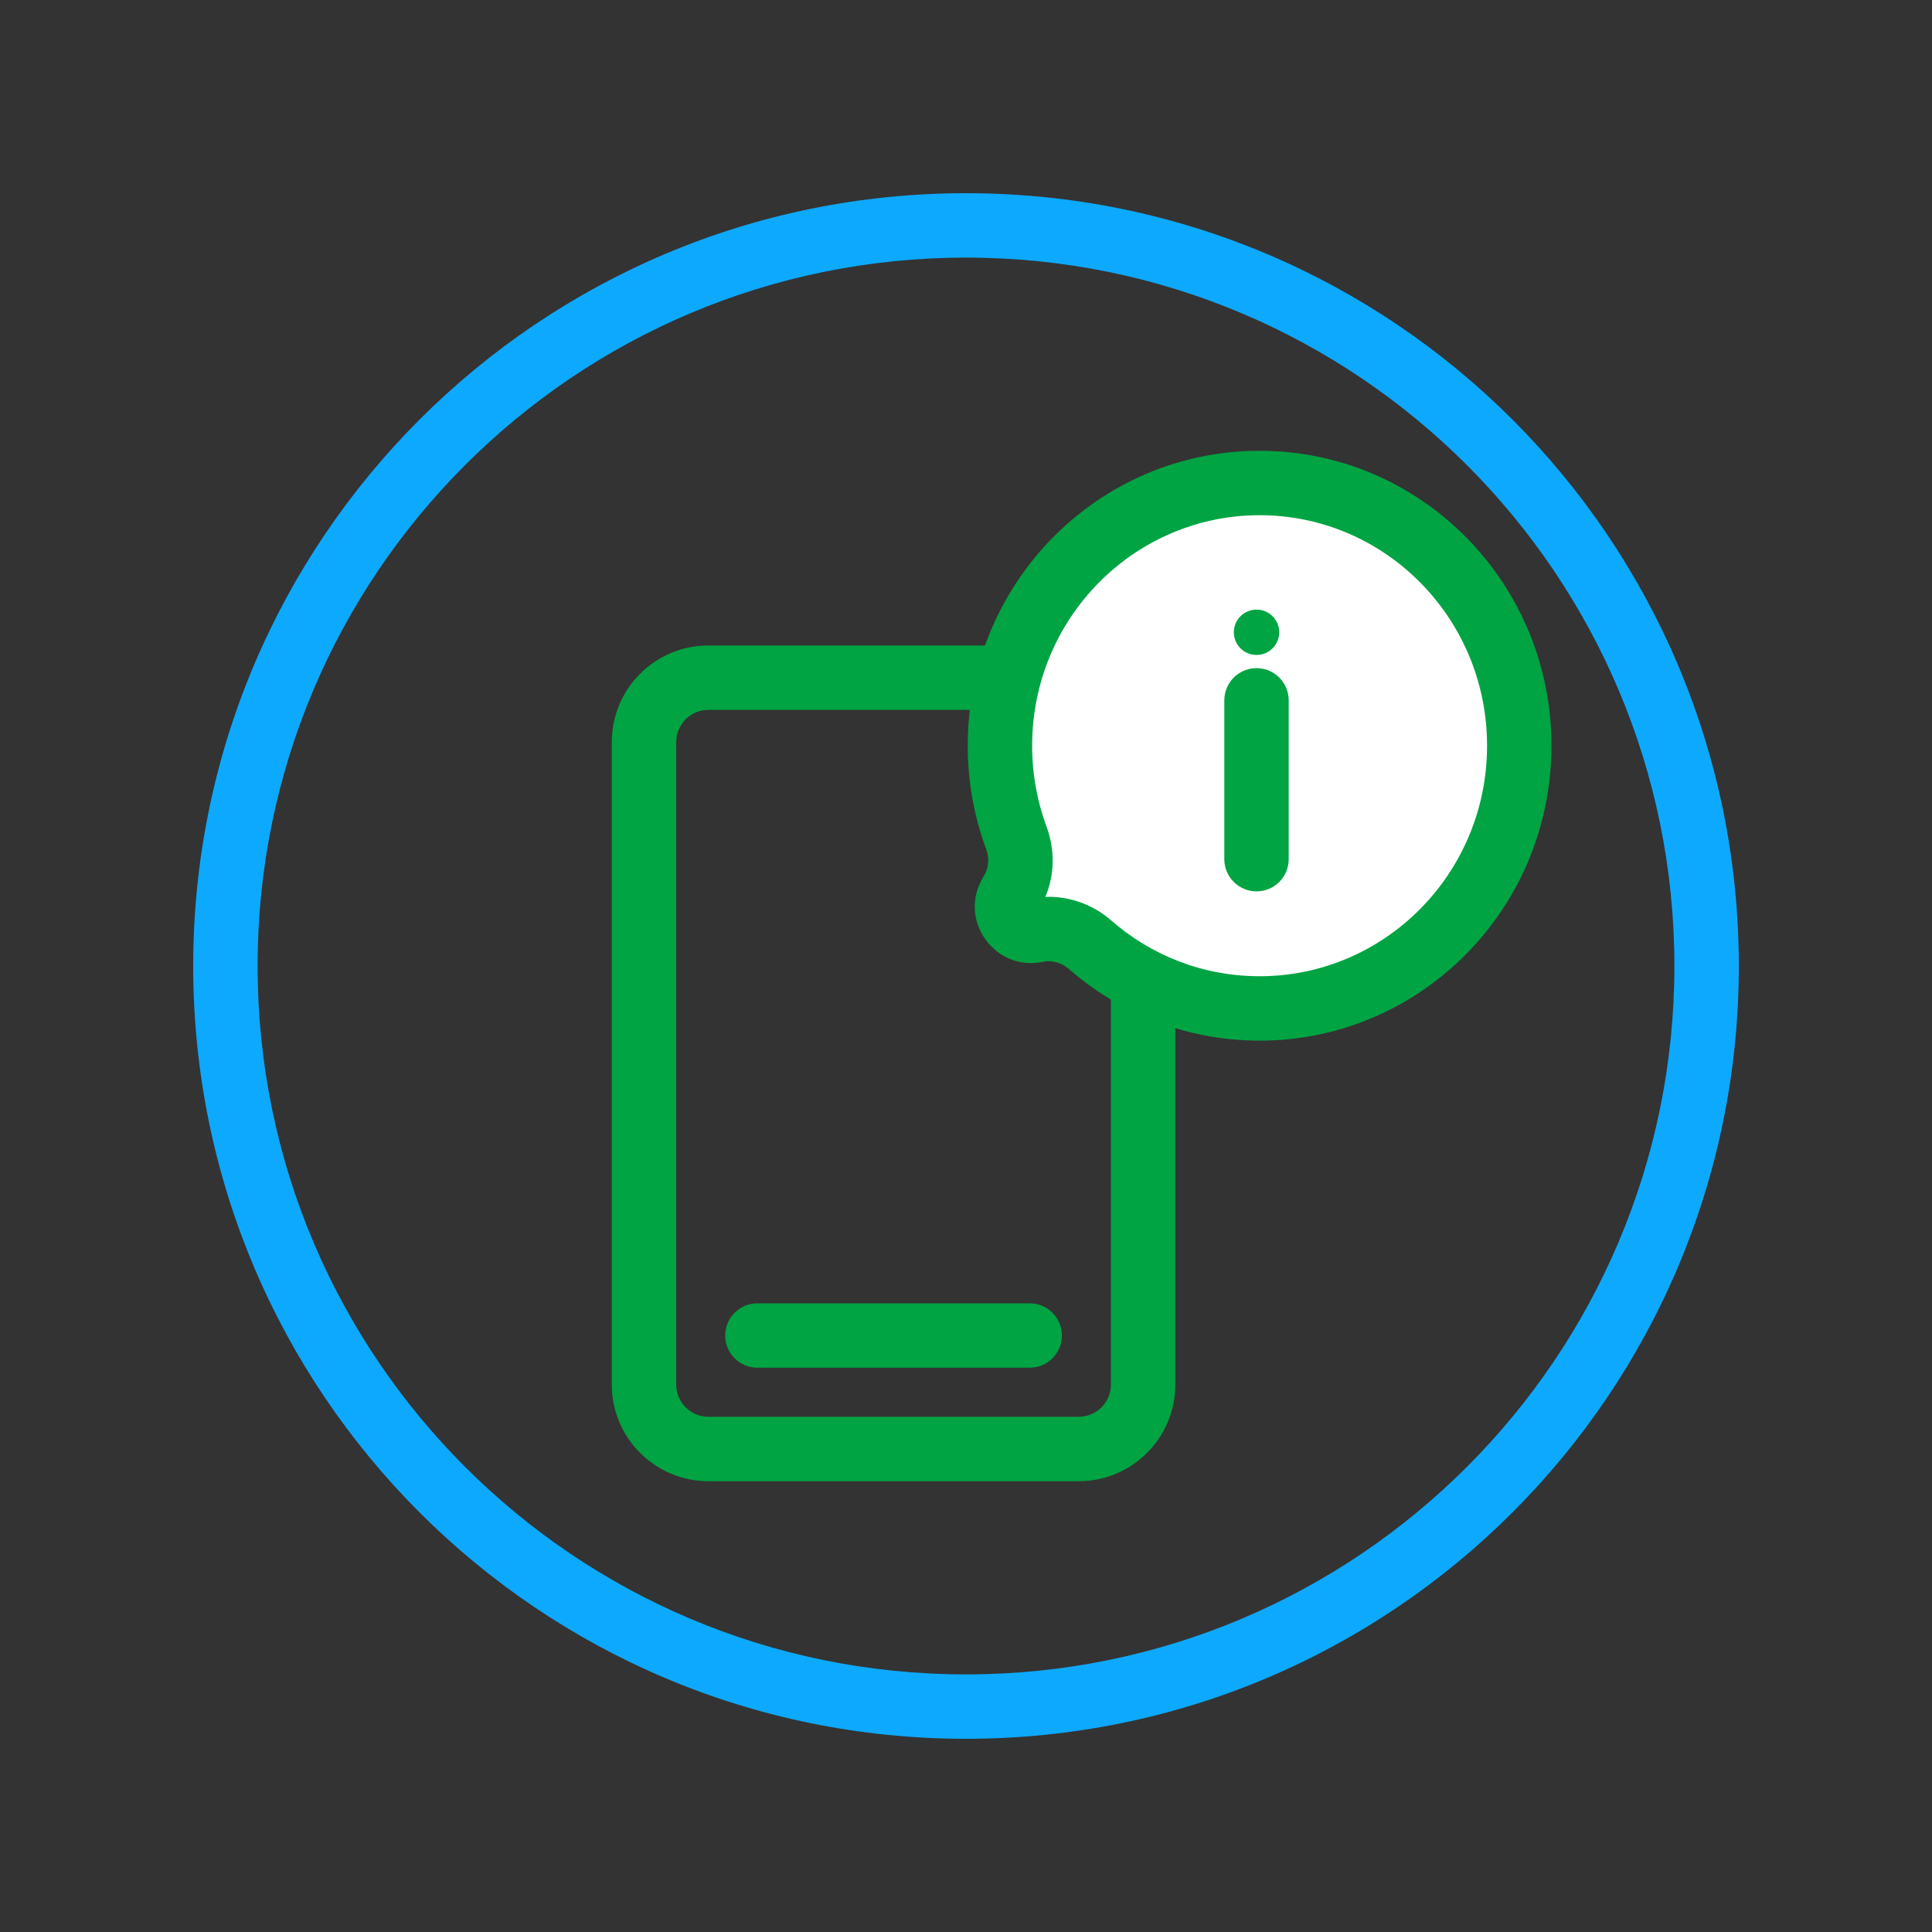
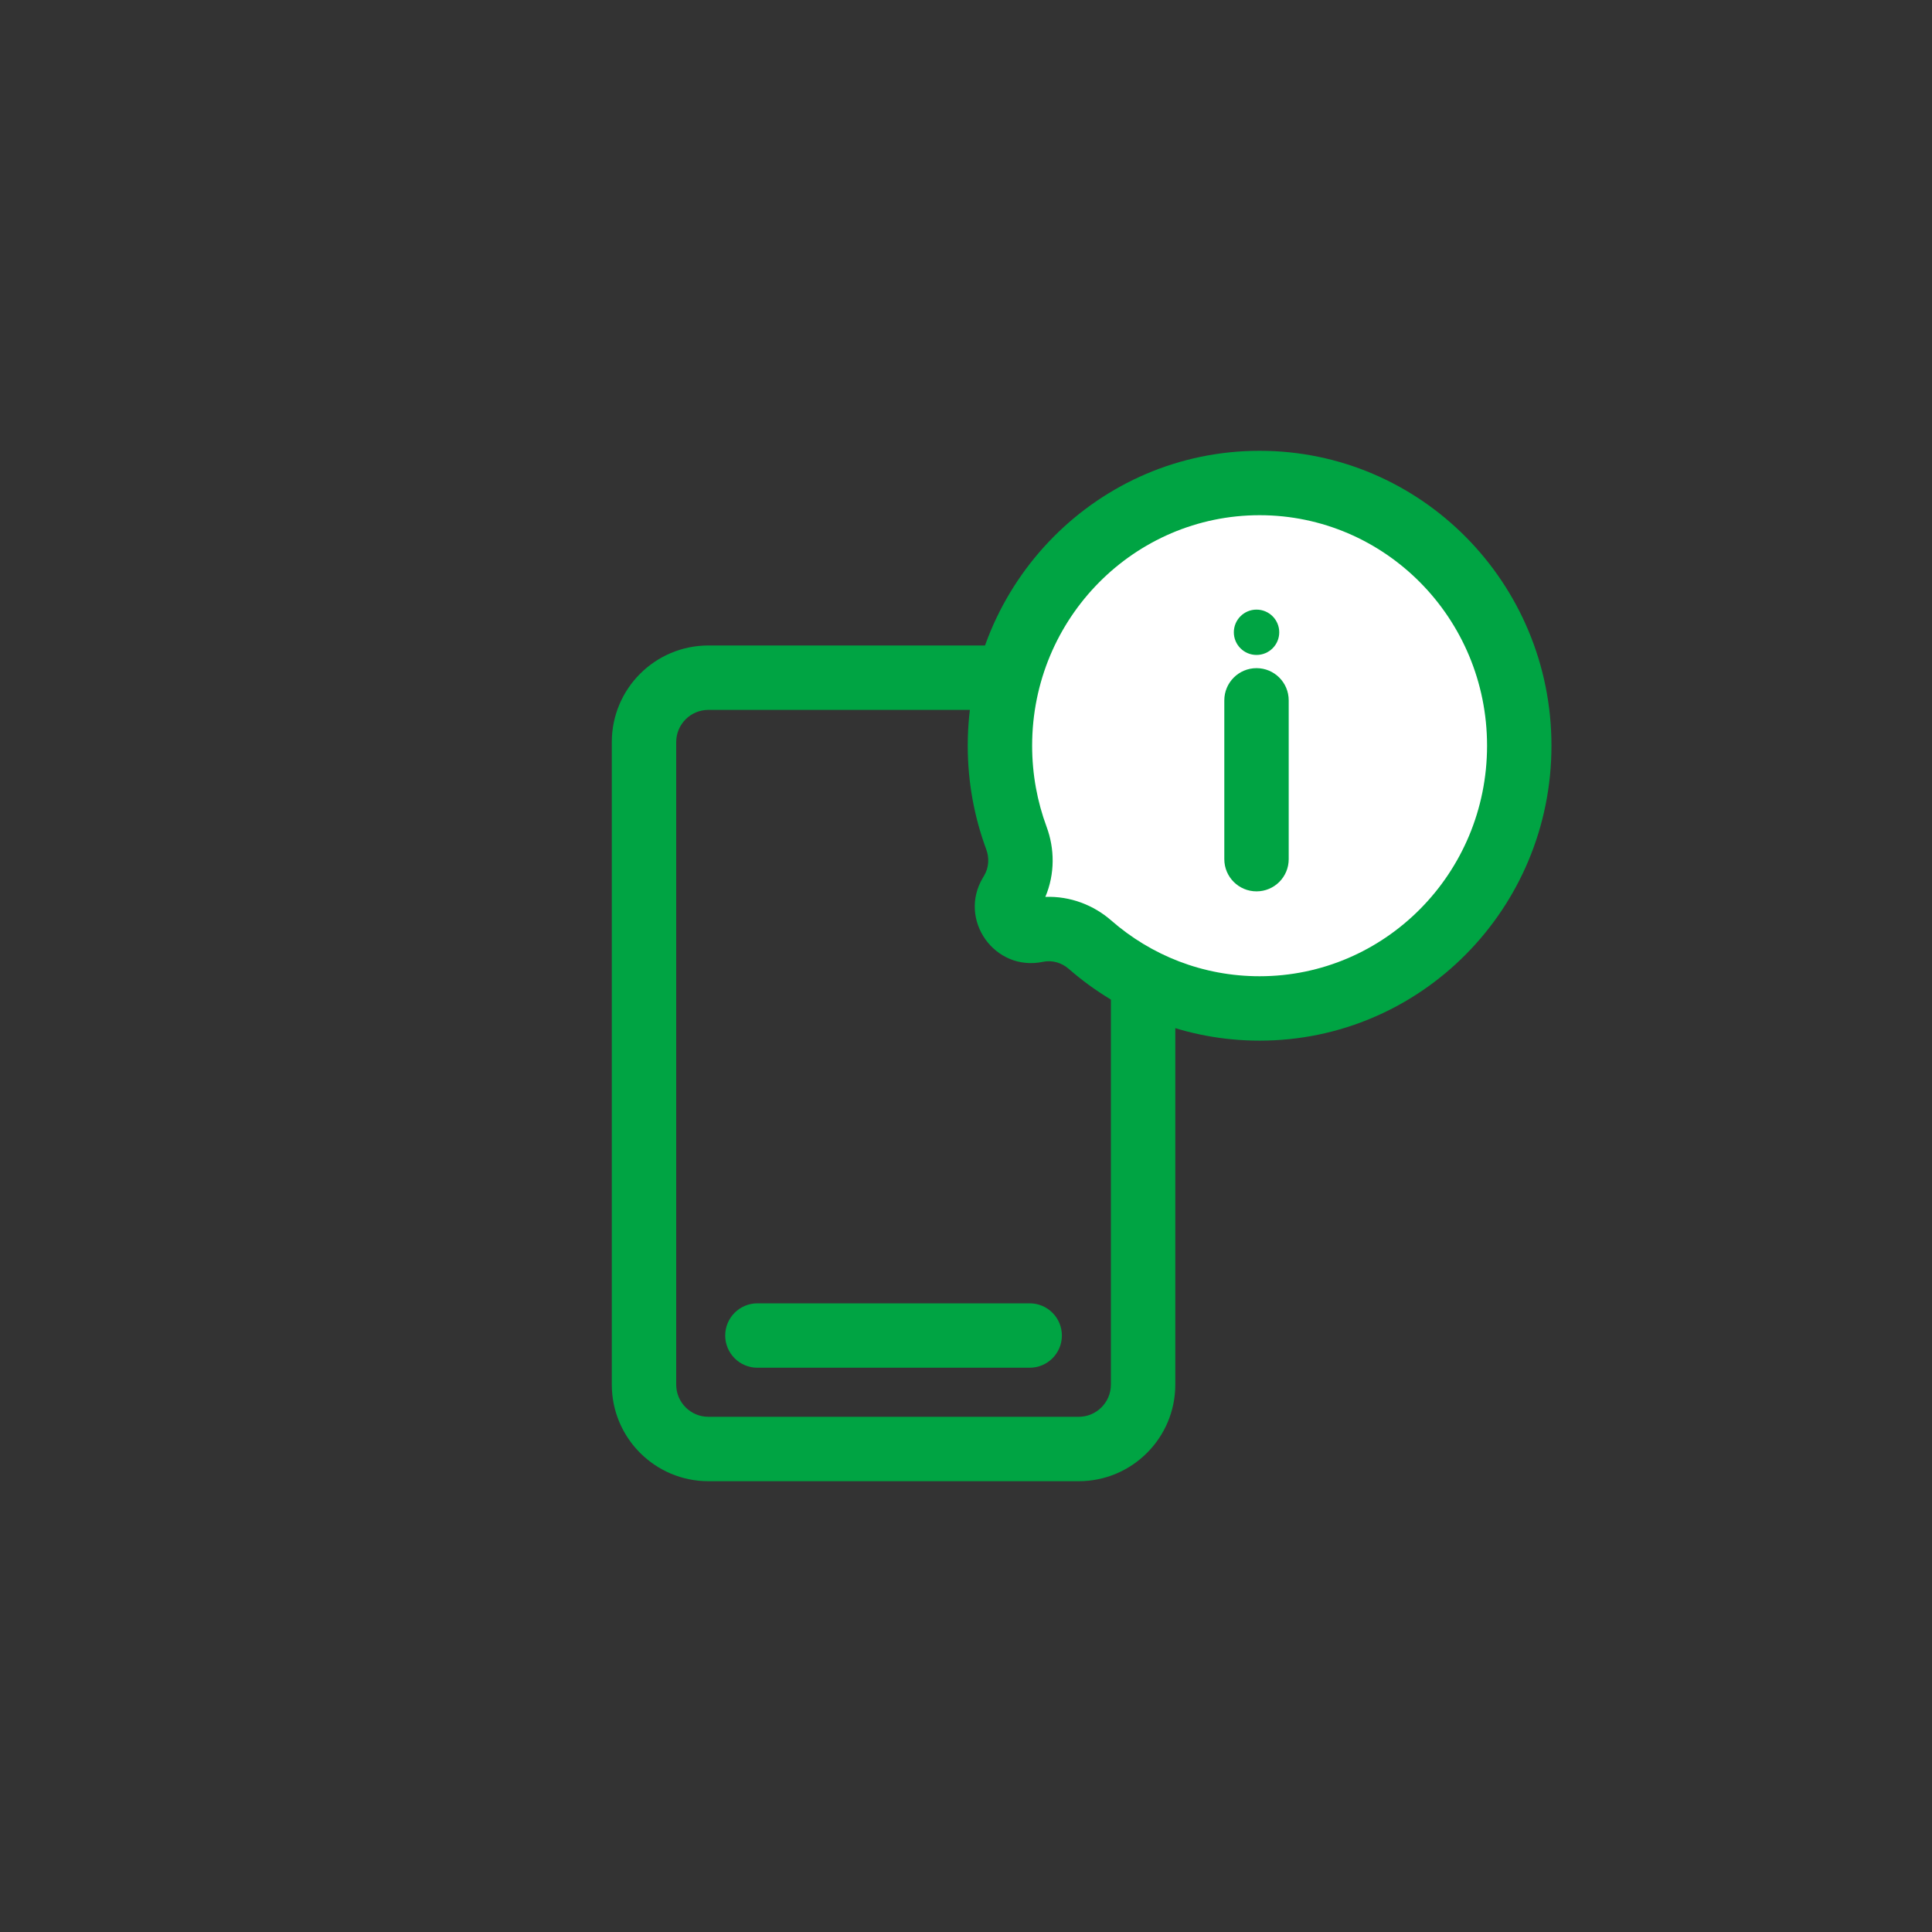
<svg xmlns="http://www.w3.org/2000/svg" width="30" height="30" viewBox="0 0 30 30" fill="none">
  <rect x="0" y="0" width="30" height="30" fill="#333333" stroke="none" />
  <path fill-rule="evenodd" clip-rule="evenodd" d="M11 11.023C10.724 11.023 10.5 11.247 10.5 11.523V21.5C10.5 21.776 10.724 22 11 22H16.75C17.026 22 17.25 21.776 17.25 21.5V11.523C17.25 11.247 17.026 11.023 16.75 11.023H11ZM9.5 11.523C9.5 10.694 10.172 10.023 11 10.023H16.75C17.578 10.023 18.25 10.694 18.25 11.523V21.5C18.25 22.328 17.578 23 16.75 23H11C10.172 23 9.5 22.328 9.5 21.5V11.523Z" fill="#00A443" />
  <path d="M23.739 11.932C23.739 14.129 22.152 15.807 19.864 15.807C18.985 15.807 17.899 15.253 17 15C16.48 14.854 16.276 14.868 16 14.5C15.744 14.158 15.6 14.257 15.738 13.672C15.479 13.175 15.485 12.344 15.485 11.932C15.485 9.735 17.223 7.352 19.511 7.352C21.8 7.352 23.739 9.735 23.739 11.932Z" fill="white" />
  <path fill-rule="evenodd" clip-rule="evenodd" d="M19.559 15.159C21.5 15.159 23.091 13.566 23.091 11.579C23.091 9.593 21.5 8 19.559 8C17.618 8 16.027 9.593 16.027 11.579C16.027 12.025 16.107 12.449 16.252 12.84C16.376 13.175 16.384 13.567 16.232 13.927C16.62 13.912 16.984 14.056 17.254 14.292L16.748 14.871L17.254 14.292C17.874 14.834 18.678 15.159 19.559 15.159ZM24.091 11.579C24.091 14.109 22.062 16.159 19.559 16.159C18.426 16.159 17.39 15.739 16.596 15.045C16.486 14.949 16.339 14.905 16.196 14.935C15.447 15.093 14.869 14.282 15.264 13.626L15.282 13.596C15.355 13.473 15.364 13.322 15.314 13.188C15.129 12.688 15.027 12.146 15.027 11.579C15.027 9.05 17.056 7 19.559 7C22.062 7 24.091 9.05 24.091 11.579Z" fill="#00A443" />
  <path fill-rule="evenodd" clip-rule="evenodd" d="M19.511 10.375C19.788 10.375 20.011 10.599 20.011 10.875L20.011 13.341C20.011 13.617 19.788 13.841 19.511 13.841C19.235 13.841 19.011 13.617 19.011 13.341L19.011 10.875C19.011 10.599 19.235 10.375 19.511 10.375Z" fill="#00A443" />
  <path d="M19.864 9.818C19.864 10.013 19.706 10.17 19.511 10.17C19.317 10.17 19.159 10.013 19.159 9.818C19.159 9.624 19.317 9.466 19.511 9.466C19.706 9.466 19.864 9.624 19.864 9.818Z" fill="#00A443" />
  <path fill-rule="evenodd" clip-rule="evenodd" d="M11.261 20.738C11.261 20.462 11.485 20.238 11.761 20.238H15.989C16.265 20.238 16.489 20.462 16.489 20.738C16.489 21.014 16.265 21.238 15.989 21.238H11.761C11.485 21.238 11.261 21.014 11.261 20.738Z" fill="#00A443" />
-   <path fill-rule="evenodd" clip-rule="evenodd" d="M15 26C21.075 26 26 21.075 26 15C26 8.925 21.075 4 15 4C8.925 4 4 8.925 4 15C4 21.075 8.925 26 15 26ZM15 27C21.627 27 27 21.627 27 15C27 8.373 21.627 3 15 3C8.373 3 3 8.373 3 15C3 21.627 8.373 27 15 27Z" fill="#0DA9FF" />
</svg>